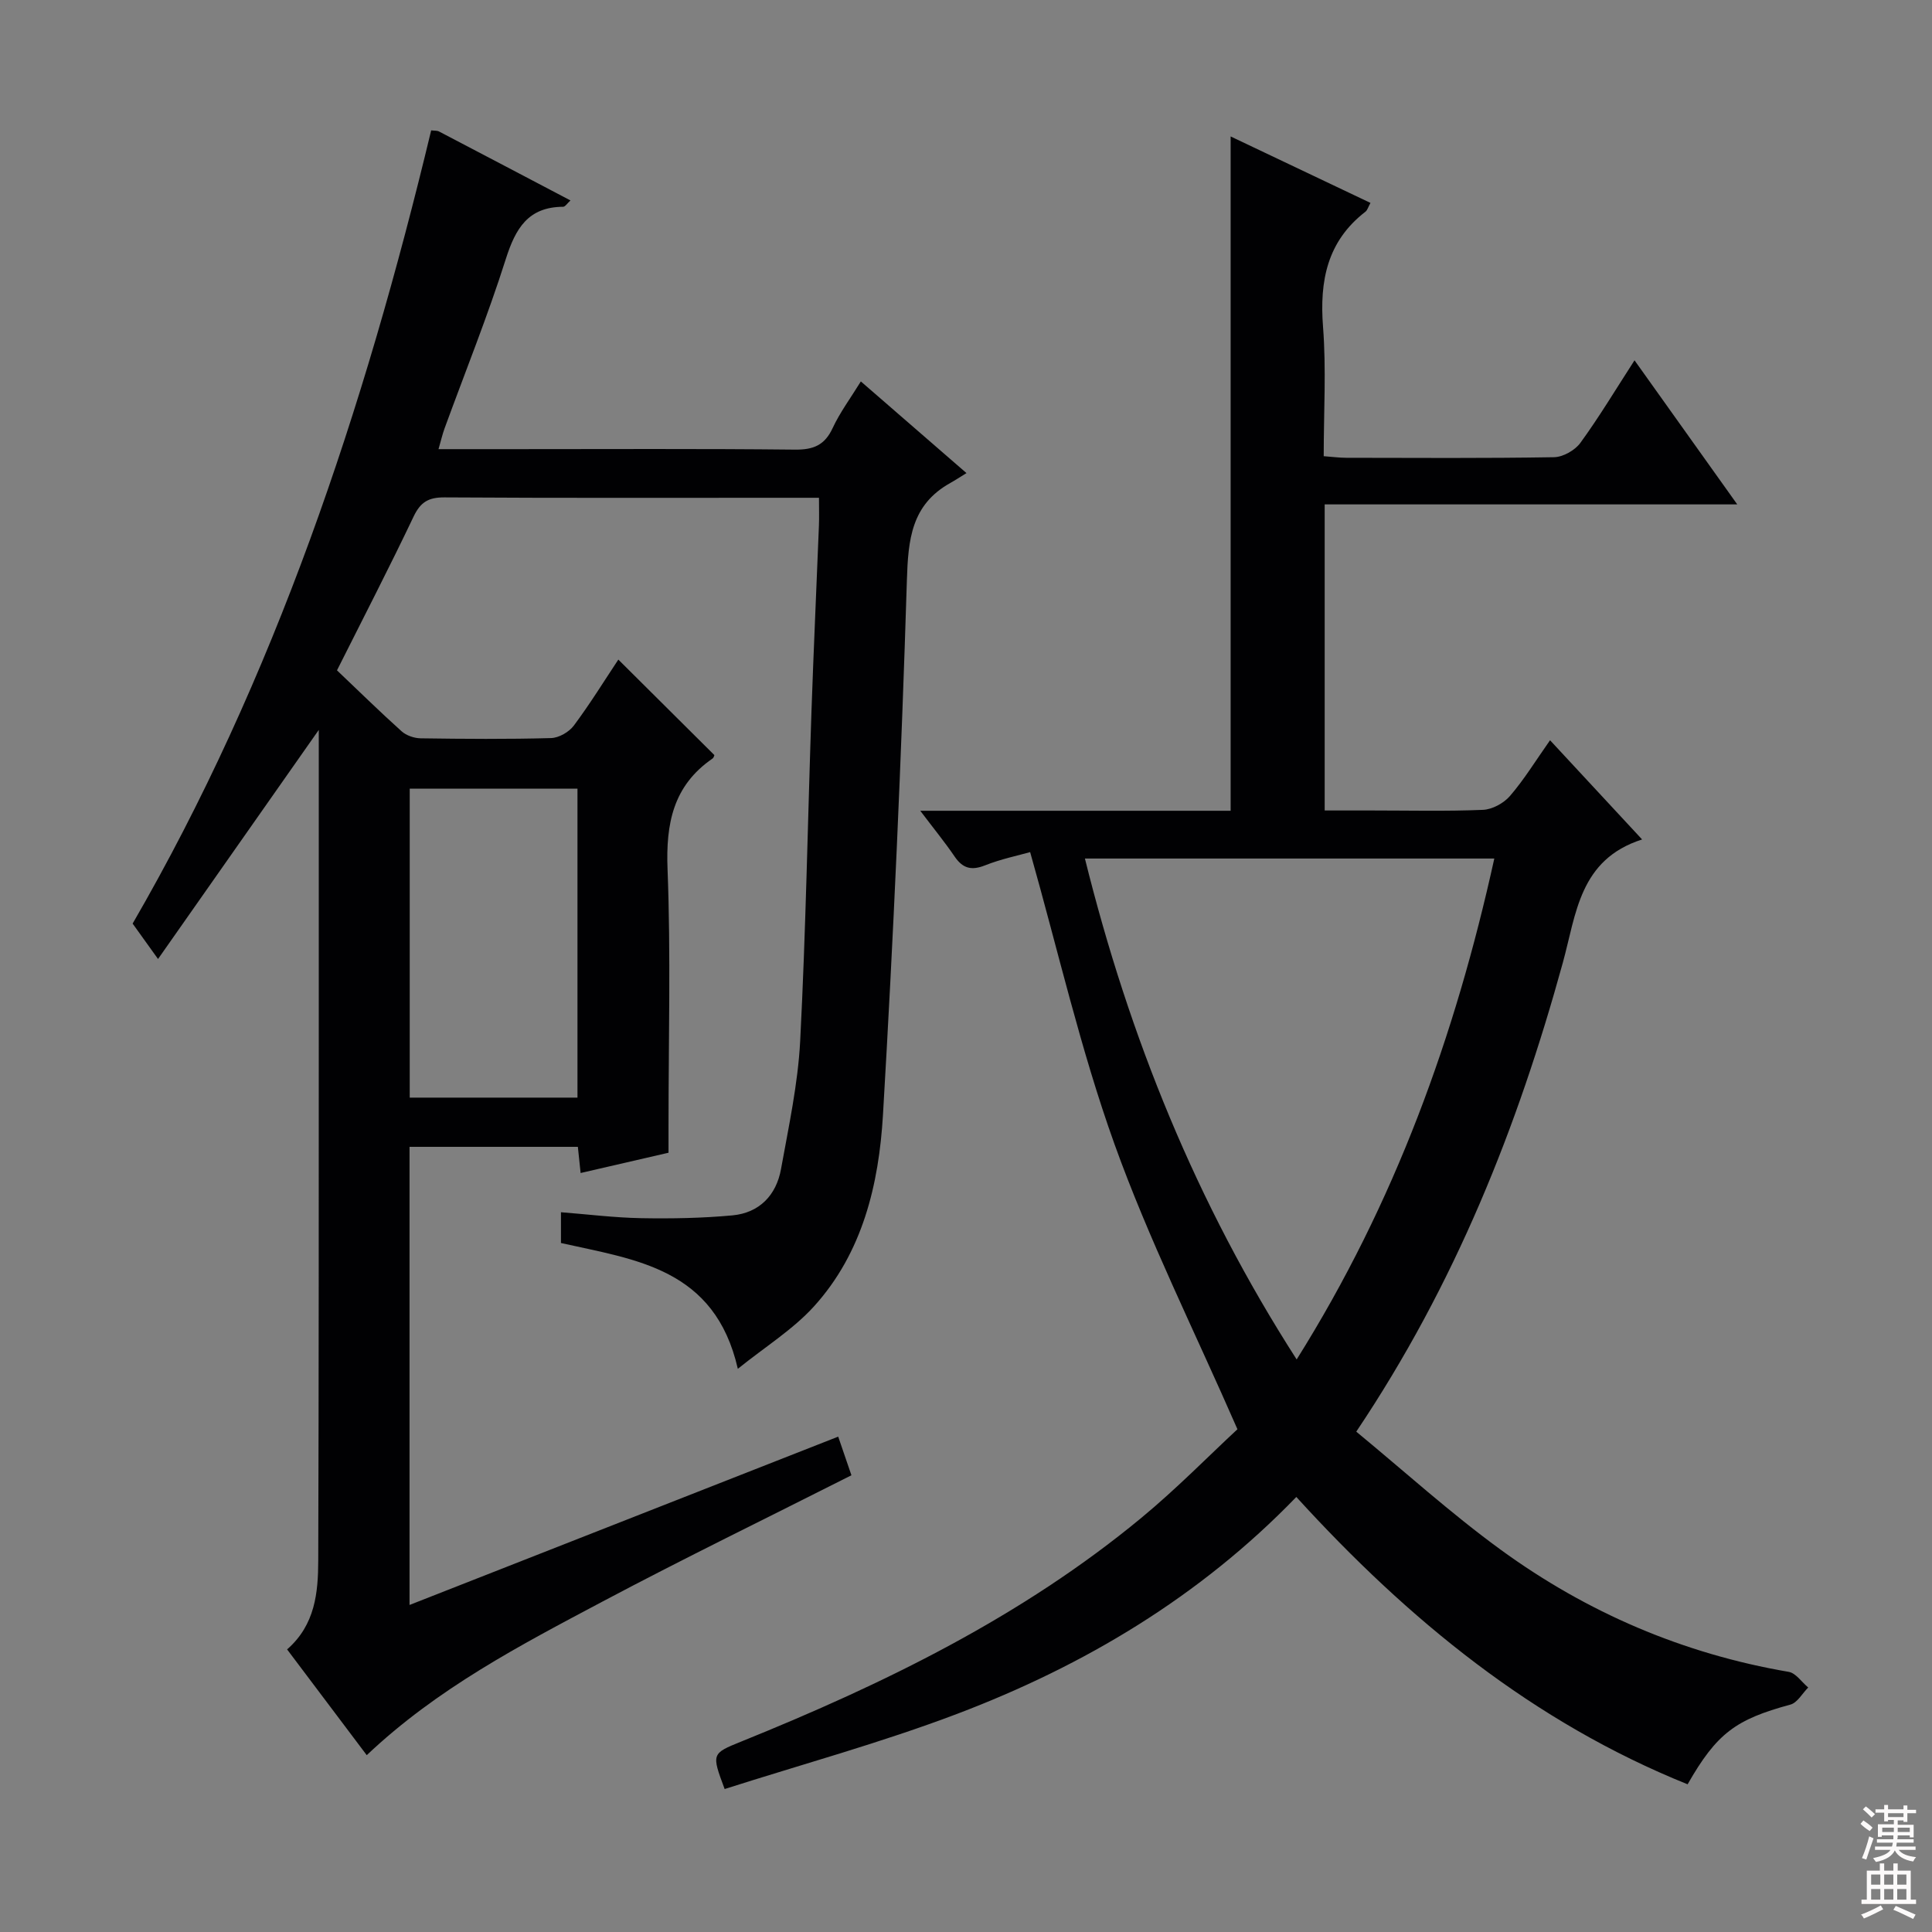
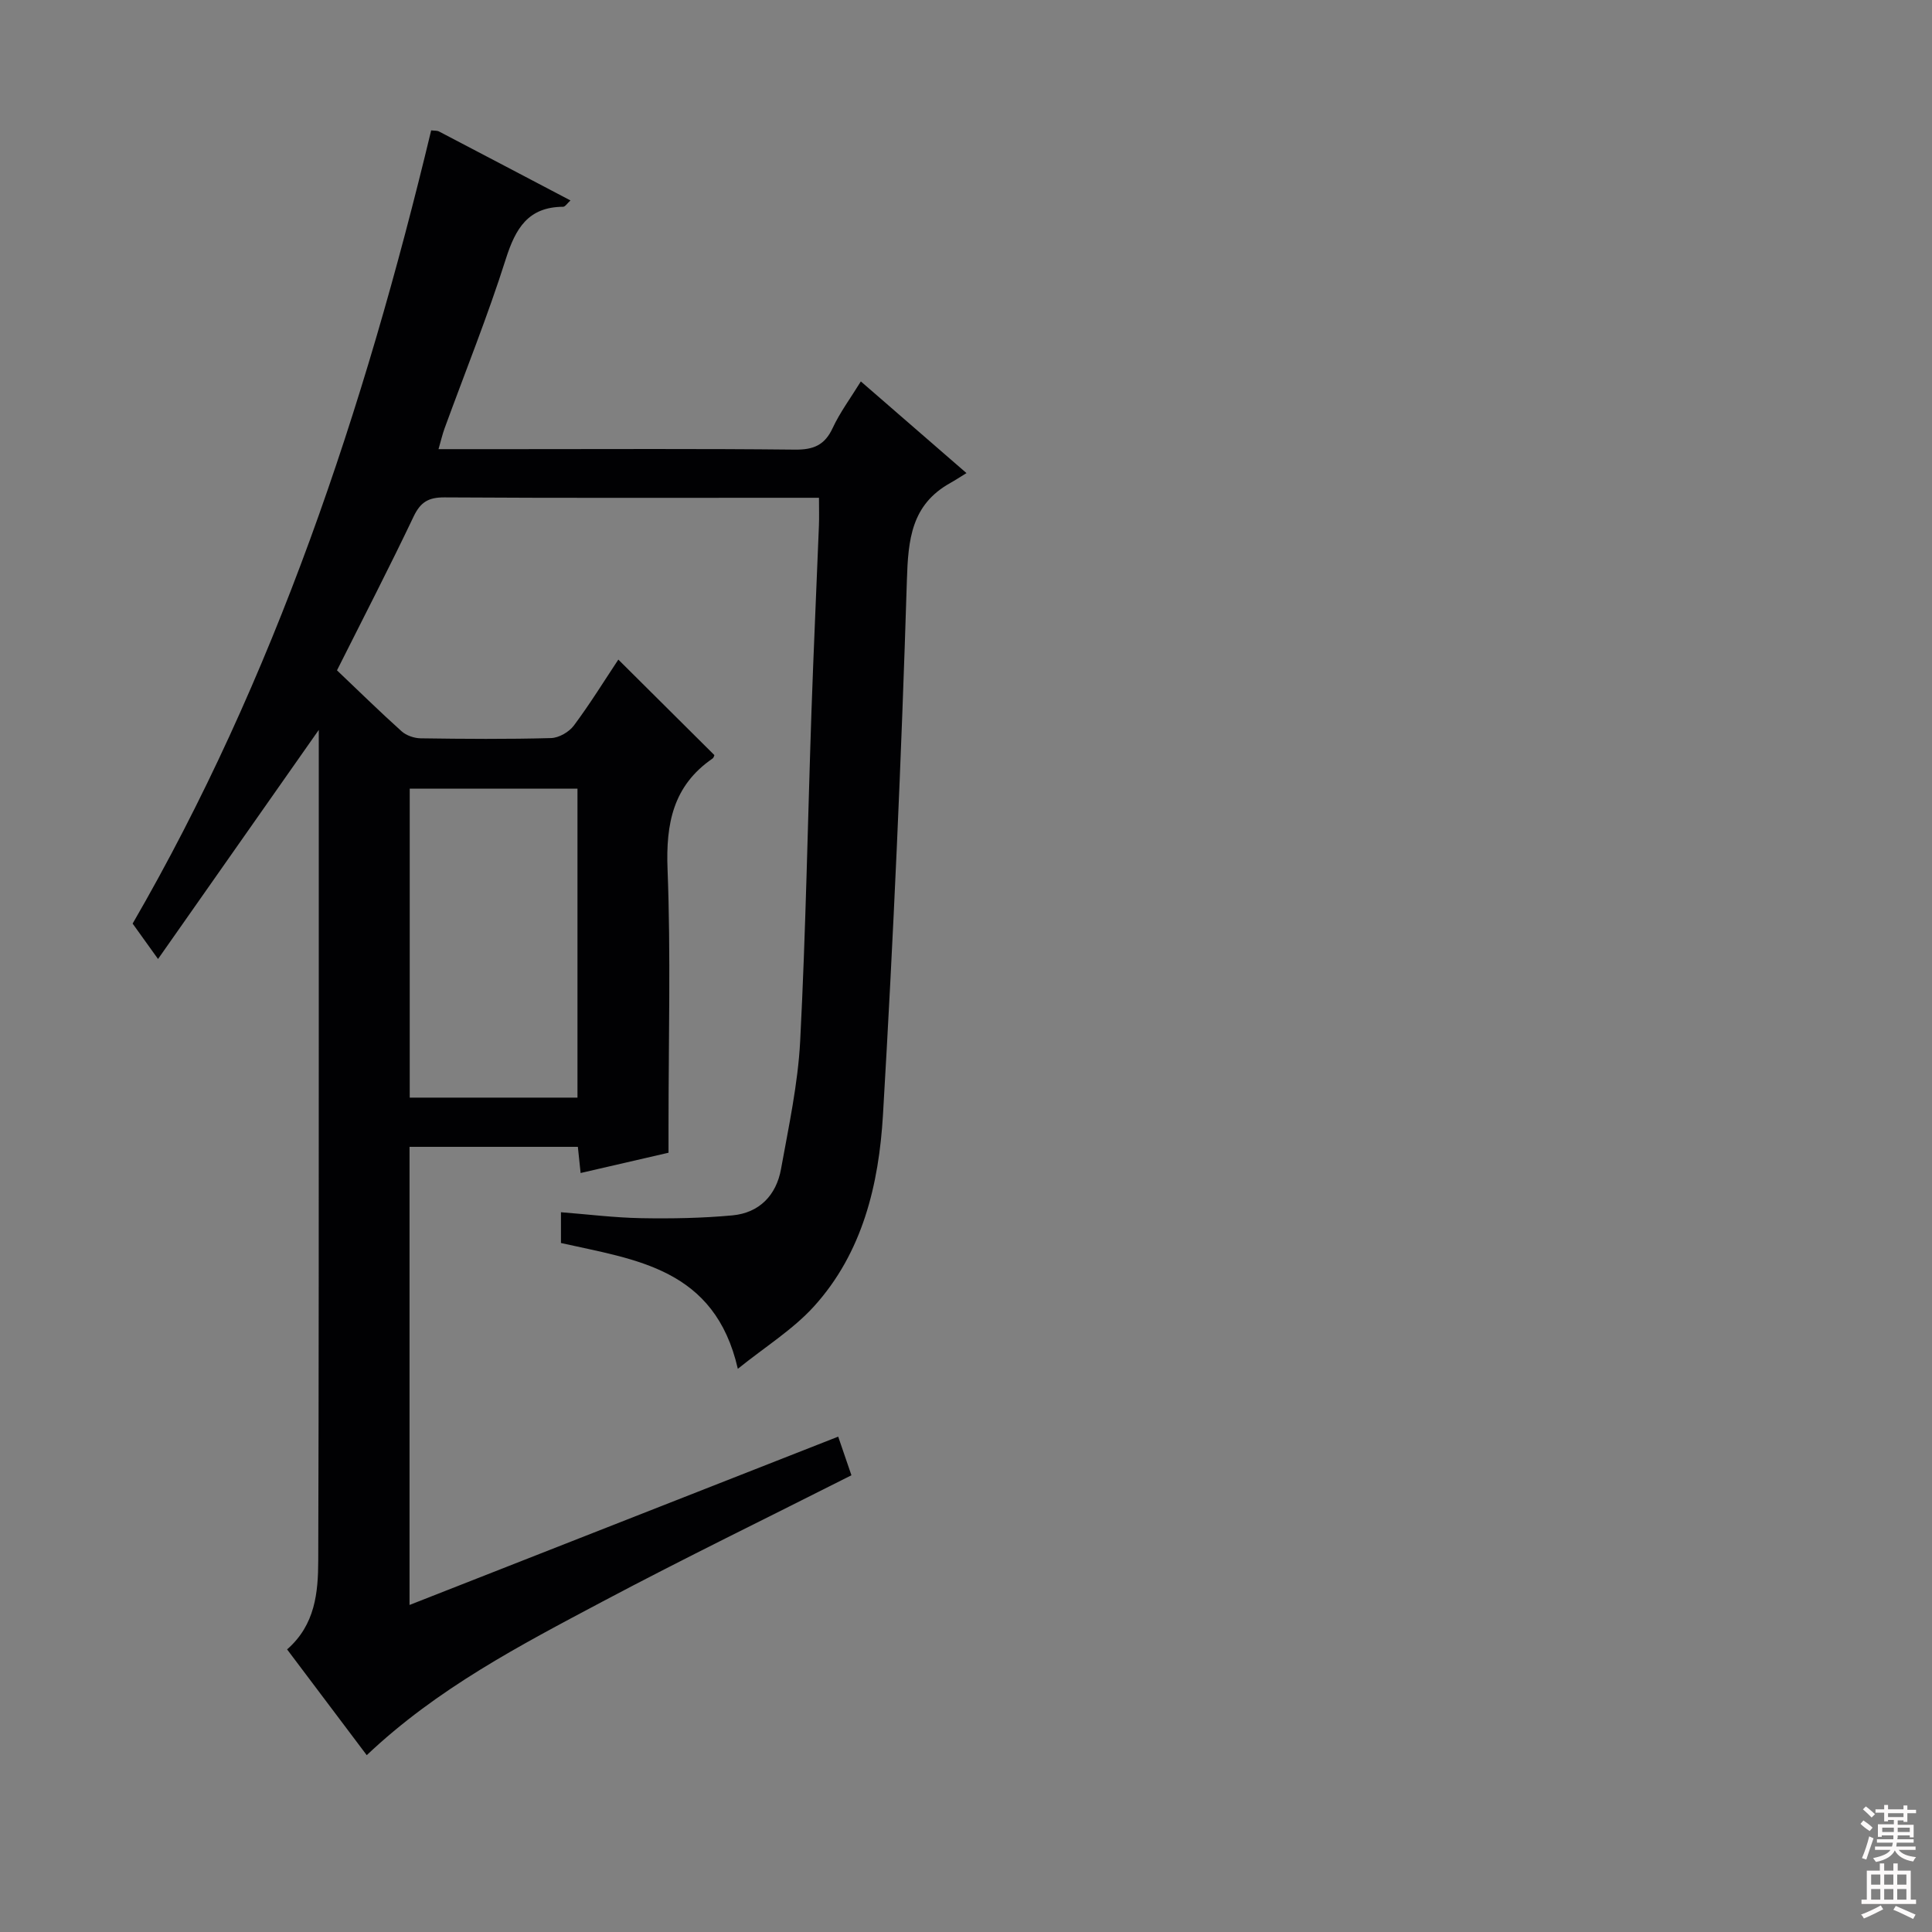
<svg xmlns="http://www.w3.org/2000/svg" enable-background="new 0 0 400 400" viewBox="0 0 400 400">
  <rect x="0" y="0" width="400" height="400" fill="#808080" stroke="none" />
  <path d="m173.54 297.44c.97 2.84 1.82 5.3 2.74 8-17.33 8.76-34.62 17.17-51.6 26.18-17.01 9.03-34.16 17.95-48.75 31.77-5.52-7.34-10.98-14.58-16.49-21.9 5.84-5.1 6.43-11.79 6.45-18.47.12-37.99.1-75.99.11-113.98.01-17.66 0-35.33 0-52.99 0-1.6 0-3.19 0-4.93-11.03 15.72-21.85 31.15-33.28 47.43-2.08-2.9-3.44-4.79-5.26-7.33 29.34-50.65 47.96-106.54 61.81-164.23.66.09 1.22.02 1.62.23 8.97 4.68 17.92 9.4 27.22 14.28-.66.59-1.09 1.31-1.52 1.31-7.25.04-9.85 4.48-11.86 10.79-3.76 11.86-8.43 23.43-12.7 35.13-.44 1.22-.73 2.49-1.24 4.26h15.3c19.5 0 38.99-.11 58.49.1 3.83.04 6.16-.91 7.81-4.46 1.52-3.27 3.73-6.23 5.84-9.66 7.21 6.25 14.08 12.22 21.87 18.98-1.36.83-2.33 1.48-3.34 2.04-8.08 4.5-8.74 11.69-9 20.19-1.14 36.9-2.78 73.79-4.95 110.64-.85 14.36-4.2 28.53-14.29 39.66-4.35 4.79-10.07 8.33-15.76 12.92-4.76-20.83-21.12-22.56-36.62-26.05 0-1.88 0-3.81 0-6.37 5.53.43 11.07 1.13 16.61 1.23 6.29.11 12.63 0 18.89-.58 5.58-.52 9.08-4.17 10.06-9.59 1.59-8.81 3.51-17.65 3.97-26.54 1.17-22.75 1.56-45.55 2.34-68.32.44-12.79 1.04-25.57 1.54-38.36.07-1.77.01-3.56.01-5.76-2.46 0-4.25 0-6.05 0-23.83 0-47.66.07-71.49-.08-3.31-.02-4.96.97-6.39 3.97-4.98 10.47-10.31 20.77-15.86 31.84 4.41 4.19 8.8 8.5 13.37 12.61.98.88 2.61 1.44 3.95 1.46 9 .13 18 .2 26.99-.05 1.63-.04 3.73-1.25 4.73-2.59 3.37-4.52 6.34-9.34 9.21-13.66 6.57 6.53 13.12 13.05 19.87 19.76.04-.08-.06.52-.4.75-8.14 5.62-9.65 13.46-9.28 22.92.68 17.64.2 35.32.2 52.98v5.69c-6.25 1.44-12.14 2.8-18.2 4.2-.21-1.95-.38-3.56-.57-5.42-11.6 0-23.03 0-34.85 0v94.85c29.62-11.63 59-23.17 88.75-34.85zm-53.98-70.19c0-21.56 0-42.77 0-63.97-11.8 0-23.22 0-34.73 0v63.97z" fill="#010103" />
-   <path d="m320.92 153.26c6.39 6.89 12.34 13.3 19.06 20.54-13.01 4.16-13.63 15.43-16.42 25.54-9.35 33.97-22.21 66.44-42.76 97.07 9.96 8.2 19.54 16.9 29.94 24.47 17.83 12.98 37.72 21.52 59.59 25.26 1.49.25 2.7 2.13 4.04 3.24-1.22 1.22-2.24 3.15-3.69 3.54-11.31 3.07-15.22 5.9-21.28 16.5-31.93-12.86-57.81-34.02-81.01-59.49-19.96 20.65-43.87 34.91-70.23 44.91-15.77 5.98-32.11 10.44-48.13 15.56-2.73-7.32-2.73-7.34 3.46-9.84 29.56-11.95 58.06-25.83 82.82-46.31 7.28-6.02 13.93-12.81 19.89-18.34-8.91-20.39-18.37-39.29-25.46-59.04-7.03-19.58-11.67-40.02-17.46-60.45-2.45.7-6.01 1.42-9.33 2.74-2.82 1.12-4.62.65-6.31-1.83-2.03-2.98-4.32-5.78-7.11-9.47h64.26c0-46.83 0-93.04 0-139.61 9.3 4.42 18.95 9.01 28.95 13.76-.46.82-.62 1.49-1.04 1.82-7.93 6.13-9.52 14.31-8.78 23.85.68 8.75.14 17.6.14 26.77 1.8.13 3.24.33 4.68.33 14.33.02 28.66.12 42.99-.12 1.88-.03 4.35-1.43 5.47-2.97 3.9-5.36 7.32-11.07 11.21-17.09 7.04 9.87 13.82 19.38 21.27 29.83-29.16 0-57.19 0-85.42 0v63.37h9.78c7.66 0 15.34.19 22.99-.13 1.93-.08 4.31-1.38 5.59-2.87 2.91-3.37 5.27-7.23 8.3-11.54zm-11.54 24.49c-28.48 0-56.3 0-84.76 0 9.18 37 23.08 71.4 43.84 103.71 20.34-32.42 32.82-66.93 40.92-103.71z" fill="#010103" />
  <g fill="#fcfafa">
    <path d="m385.2 377.6.6-.7c.6.4 1.3.9 1.9 1.5l-.6.7c-.8-.5-1.4-1-1.9-1.5zm.3 7.1c.6-1.4 1.1-2.9 1.5-4.5.3.1.6.3.9.4-.5 1.4-1 2.9-1.5 4.4zm.2-10.1.6-.6c.7.5 1.3 1.1 1.9 1.6l-.7.7c-.6-.6-1.2-1.2-1.8-1.7zm8.4-.8h.8v.9h1.8v.7h-1.8v1.8h-.8v-.3h-1.2v.9h3.3v2.6h-.8v-.4h-2.5c0 .3 0 .6-.1.8h3.4v.7h-3.5c0 .3-.1.6-.1.8h4v.7h-3.5c.7.9 1.9 1.3 3.6 1.5-.2.2-.4.5-.6.9-1.9-.3-3.2-1.1-3.8-2.3-.5 1.1-1.8 2-3.9 2.4-.2-.3-.4-.5-.6-.8 1.9-.4 3.1-.9 3.6-1.7h-3.2v-.7h3.5c.1-.2.1-.5.2-.8h-3.3v-.7h3.4c0-.2 0-.5 0-.8h-2.4v.3h-.8v-2.6h3.3v-.9h-1.2v.3h-.8v-1.8h-1.8v-.7h1.8v-.9h.8v.9h3.2zm-4.4 5.5h2.4c0-.3 0-.6 0-.9h-2.4zm1.2-3.1h3.2v-.8h-3.2zm4.4 2.2h-2.4v.9h2.5v-.9z" />
    <path d="m389.2 385.8h.9v1.5h1.9v-1.5h.9v1.5h2.7v6h1.1v.9h-11.3v-.9h1.1v-6h2.7zm.2 8.7.5.8c-1.2.6-2.5 1.3-4 1.9-.2-.3-.3-.6-.6-.8 1.6-.6 3-1.3 4.1-1.9zm-2-4.3h1.9v-2.1h-1.9zm0 3.1h1.9v-2.2h-1.9zm2.7-3.1h1.9v-2.1h-1.9zm0 3.1h1.9v-2.2h-1.9zm2.4 1.3c1.4.6 2.7 1.2 4.1 1.8l-.5.9c-1.5-.7-2.8-1.4-4.1-1.9zm2.2-6.5h-1.9v2.1h1.9zm-1.9 5.2h1.9v-2.2h-1.9z" />
  </g>
</svg>